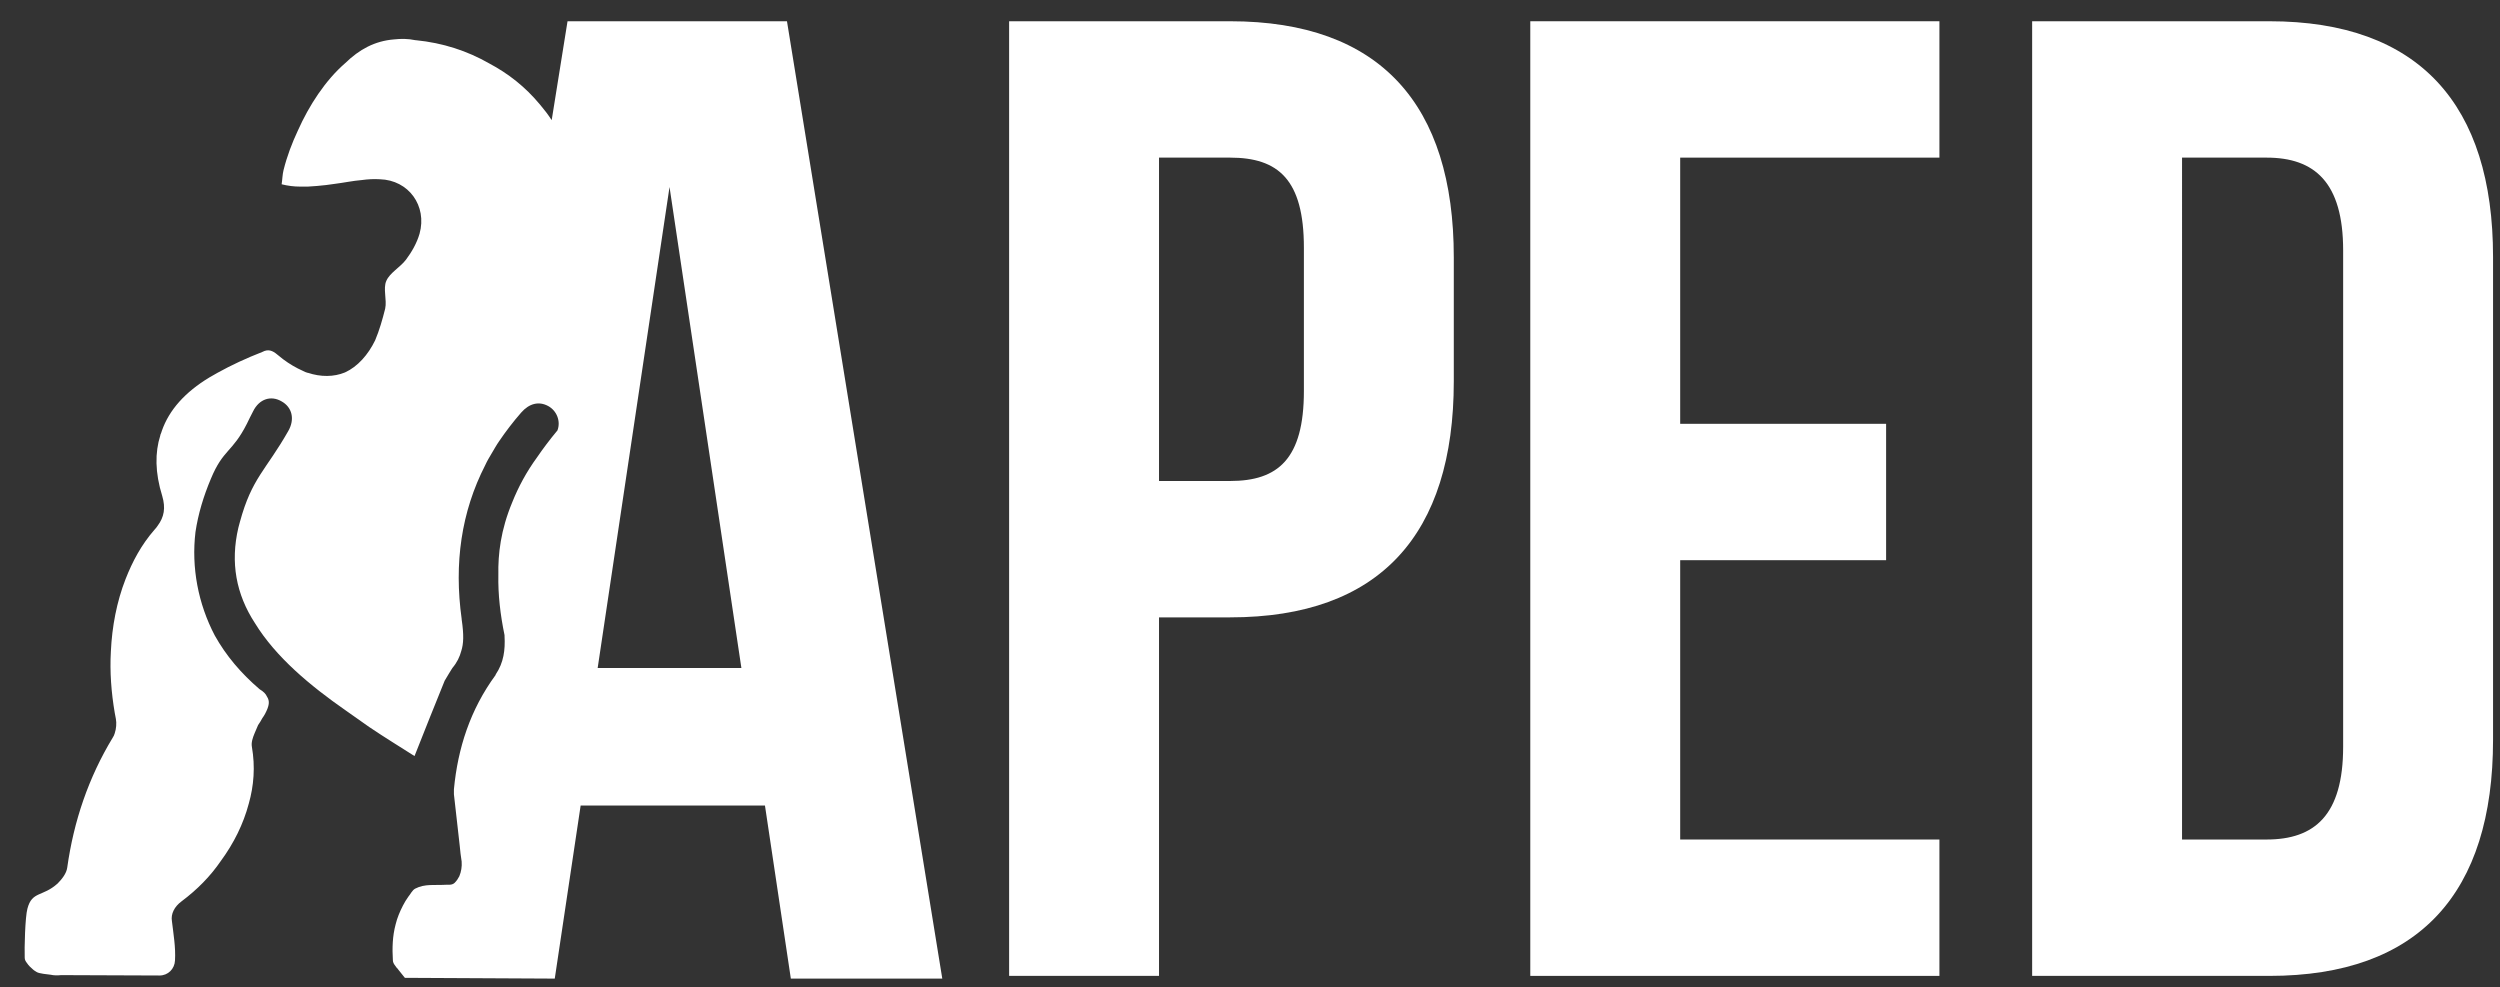
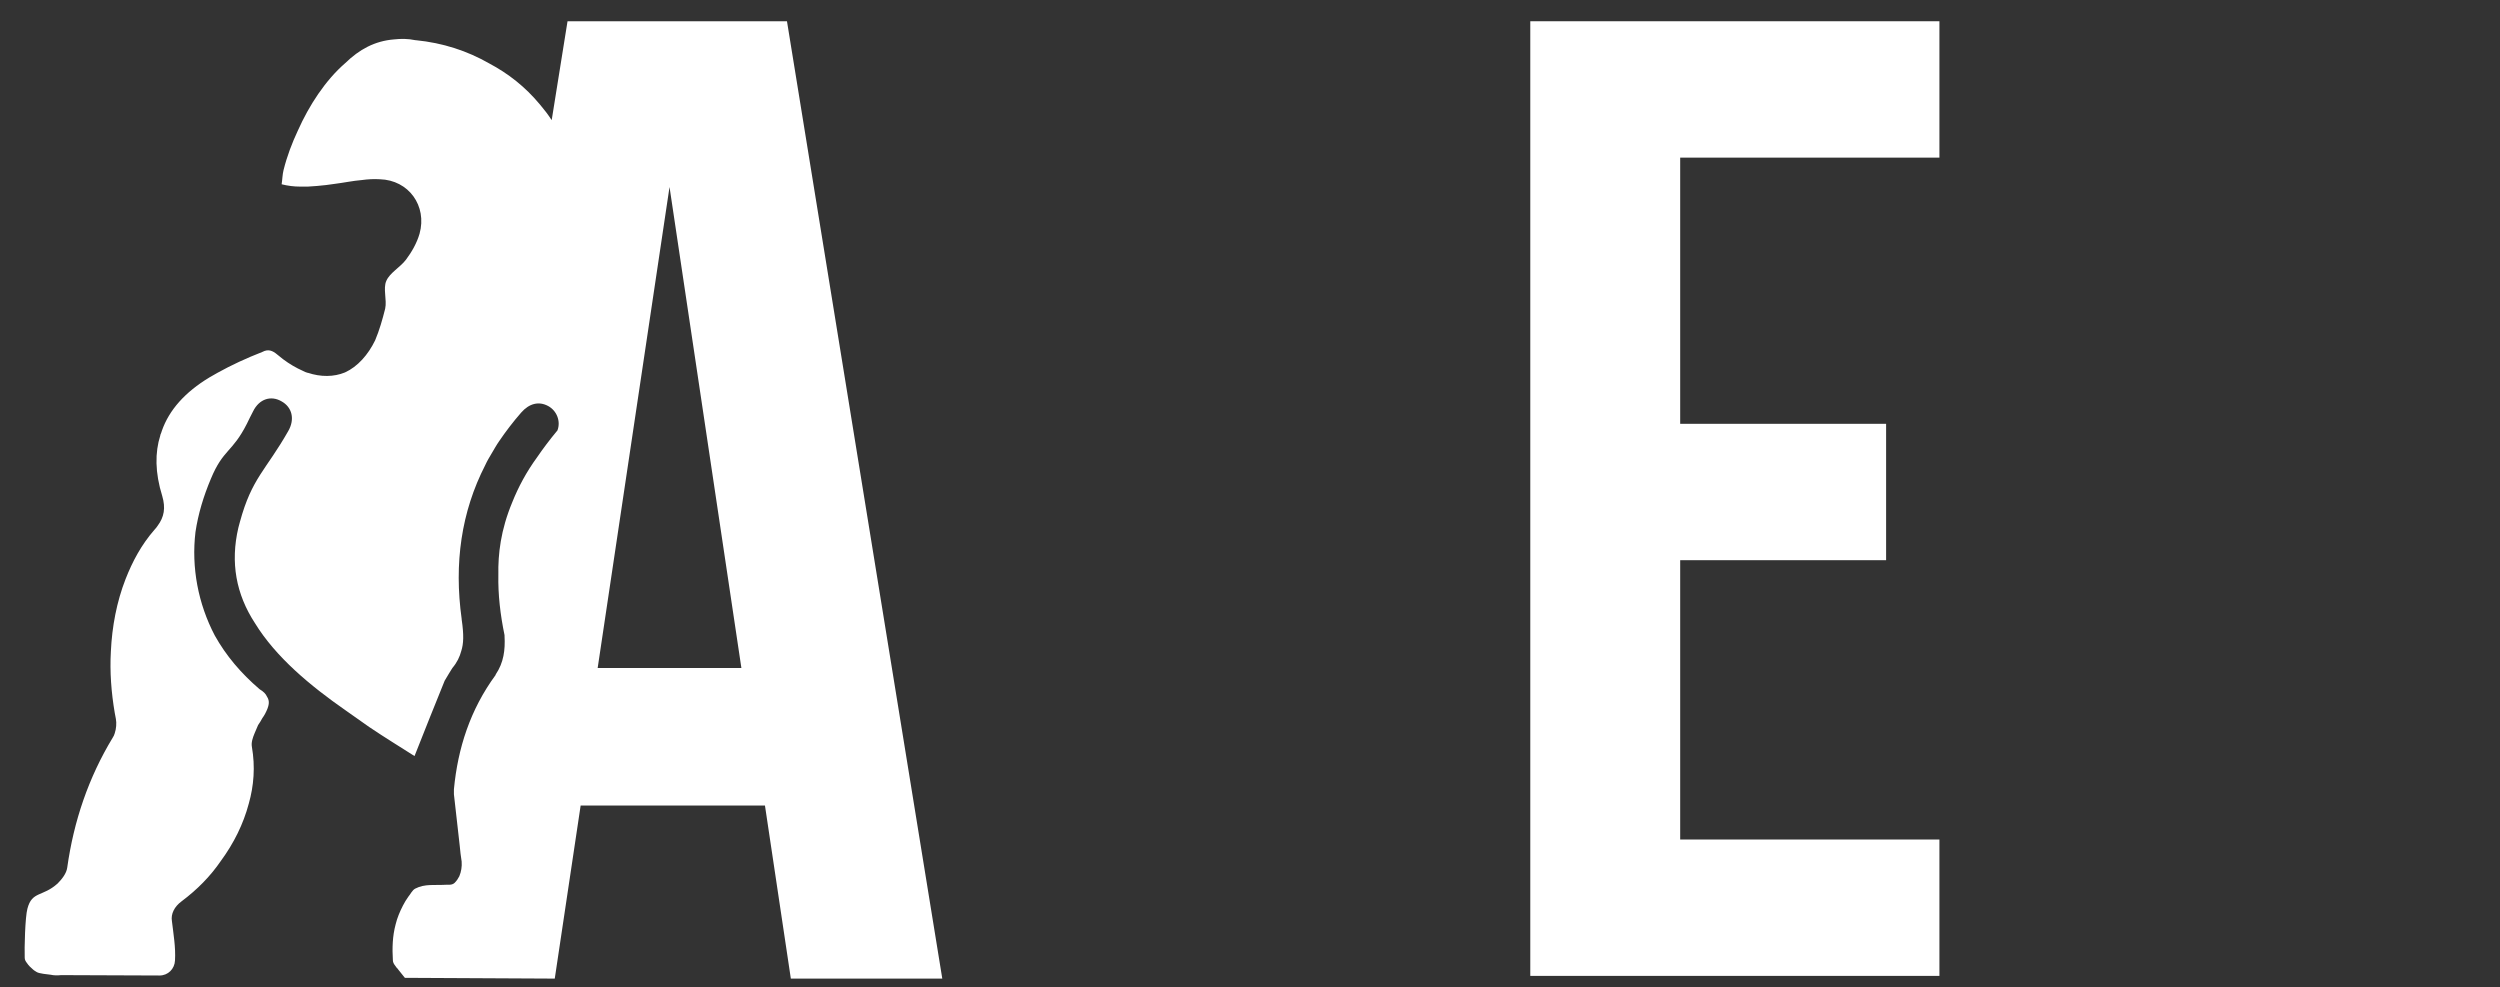
<svg xmlns="http://www.w3.org/2000/svg" version="1.1" id="Layer_2_1_" x="0px" y="0px" viewBox="0 0 647.1 255.6" style="enable-background:new 0 0 647.1 255.6;" xml:space="preserve">
  <rect x="0" y="0" width="647.1" height="255.6" fill="#333333" stroke="none" />
  <style type="text/css">
	.st0{fill:none;}
	.st1{fill:#FFFFFF;}
</style>
  <g>
    <g>
-       <path class="st0" d="M586.7,40.8h-21.9v176.5h21.9c12.4,0,19.8-6.4,19.8-24V64.8C606.5,47.2,599.1,40.8,586.7,40.8z" />
-       <path class="st0" d="M318.4,40.8H300v83.7h18.4c12.4,0,19.1-5.6,19.1-23.3V64.1C337.5,46.5,330.8,40.8,318.4,40.8z" />
-       <path class="st1" d="M318.4,5.5h-57.2v247.1H300v-92.8h18.4c38.8,0,57.9-21.5,57.9-61.1V66.6C376.3,27.1,357.3,5.5,318.4,5.5z     M337.5,101.2c0,17.6-6.7,23.3-19.1,23.3H300V40.8h18.4c12.4,0,19.1,5.6,19.1,23.3V101.2z" />
      <polygon class="st1" points="396.1,252.6 502,252.6 502,217.3 434.9,217.3 434.9,145 488.2,145 488.2,109.7 434.9,109.7     434.9,40.8 502,40.8 502,5.5 396.1,5.5   " />
-       <path class="st1" d="M587.4,5.5H526v247.1h61.4c38.8,0,57.9-21.5,57.9-61.1v-125C645.3,27.1,626.2,5.5,587.4,5.5z M606.5,193.3    c0,17.7-7.4,24-19.8,24h-21.9V40.8h21.9c12.4,0,19.8,6.4,19.8,24V193.3z" />
-       <polygon class="st0" points="154.7,172.9 191.9,172.9 173.3,48.4   " />
      <path class="st1" d="M146.9,5.5l-4.1,25.6c-0.9-1.4-1.9-2.7-3-4c-3.9-4.7-8.3-8.1-13.2-10.7c-5.6-3.2-11.9-5.3-19-6l0,0    c0,0,0,0-0.1,0c-1.9-0.4-3.7-0.4-5.5-0.2c-5,0.4-9,2.6-12.6,6.1c-5.2,4.5-9.4,11-12.3,17.5c-1.5,3.2-2.8,6.6-3.7,10.2    c-0.3,1.2-0.3,2.4-0.5,3.7c1.6,0.4,3.2,0.6,4.7,0.6c0.1,0,0.1,0,0.2,0c0.3,0,0.7,0,1,0s0.6,0,0.9,0l0,0c1.6-0.1,3.1-0.2,4.7-0.4    l2.2-0.3c2.4-0.3,4.7-0.8,7.1-1c1.5-0.2,3-0.3,4.6-0.2c7.5,0.2,12.3,6.9,10.3,14.1c-0.7,2.4-2,4.7-3.5,6.7s-4.2,3.4-5.1,5.5    c-0.9,2,0.2,4.9-0.3,7.2c-0.7,2.8-1.5,5.6-2.6,8.2c-1.8,3.7-4.5,6.8-7.8,8.3c-2.9,1.2-6.3,1.2-9.6,0.1h-0.1    c-0.4-0.1-0.8-0.3-1.2-0.5l0,0c-1.8-0.8-3.5-1.8-5.1-3c-0.5-0.4-1-0.8-1.5-1.2c-1.3-1.1-2.4-1.5-3.9-0.7c-4.1,1.6-8,3.4-11.6,5.4    c-0.7,0.4-1.4,0.8-2.1,1.2c-6.3,3.8-10.4,8.4-12.3,13.8c-0.1,0.3-0.2,0.7-0.4,1.1c0,0,0,0,0,0.1c-1.4,4.4-1.4,9.6,0.5,15.7l0,0    c0.9,3.1,0.5,5.4-1.2,7.7c-0.2,0.3-0.5,0.7-0.8,1c-3.4,3.9-5.7,8.2-7.5,12.8c-2.3,5.9-3.5,12.3-3.8,18.7c-0.3,5.3,0.1,10.6,1,15.9    c0.1,0.5,0.2,1.1,0.3,1.6c0.2,1.1,0.1,2.5-0.3,3.7c-0.1,0.4-0.3,0.8-0.5,1.1c-6.3,10.4-10.1,21.6-11.8,33.7    c-0.2,1.5-1.4,3-2.5,4.1c-3.9,3.5-6.6,1.9-7.8,6.5c-0.6,2.2-0.8,10.3-0.7,12.7c0,0.5,0.2,0.9,0.6,1.4c0.4,0.6,0.9,1.1,1.5,1.6    c0.3,0.3,0.7,0.5,1,0.7c0.6,0.4,2.8,0.6,3.6,0.7c0.9,0.2,1.8,0.2,2.7,0.1l0,0c7.1,0,17.4,0.1,25.5,0.1c2.2,0,3.9-1.7,4-3.9    c0.2-3.4-0.4-6.8-0.8-10.2c-0.3-1.8,0.6-3.7,2.5-5.1c4-3,7.4-6.4,10.2-10.5c3.3-4.5,5.8-9.5,7.2-14.8c1.3-4.6,1.7-9.5,0.8-14.7    l0,0c-0.2-1.1,0.2-2.3,0.7-3.5c0.3-0.7,0.6-1.4,0.9-2.1c0.4-0.6,0.8-1.2,1.1-1.8c0.2-0.3,0.5-0.7,0.7-1.1c1.1-2.1,1.3-3.3,0.5-4.5    c-0.3-0.7-0.9-1.3-1.9-1.9l0,0c-4.8-4.1-8.7-8.7-11.6-13.9c-4.3-8.2-6.1-17.6-5-26.8c0.7-4.7,2.1-9.3,4-13.8l0,0    c3.2-7.7,5.5-6.7,9.3-14.2c0.5-1.1,1.1-2.2,1.6-3.2c1.6-3.3,4.7-4.2,7.4-2.6c2.7,1.5,3.5,4.6,1.7,7.7    c-5.8,10.2-9.4,12.1-12.5,23.5c-0.1,0.5-0.3,1-0.4,1.5c-2.1,9-0.6,17.2,4.3,24.7c5.4,8.8,14.3,16.2,23.5,22.6    c2,1.4,4.1,2.9,6.1,4.3c4,2.7,8.1,5.2,11.7,7.5c2.6-6.6,5.2-13.1,7.8-19.5c0.8-1.3,1.4-2.4,2-3.3c1.2-1.4,1.9-2.9,2.3-4.4    c0.6-1.9,0.7-4.1,0.1-8.2c0,0,0,0,0-0.1c-2-14.4-0.1-27.7,6.1-39.8c0.5-1.1,1.1-2.1,1.7-3.1s1.2-2.1,1.9-3.1    c1.7-2.5,3.6-5,5.7-7.4c2.1-2.4,4.6-3,7-1.7c2.2,1.2,3.3,3.9,2.4,6.3c-2,2.4-3.8,4.8-5.3,7c-2.7,3.7-4.8,7.6-6.4,11.6    c-3,7.2-3.7,13.4-3.6,18.8c-0.1,5.1,0.5,10.3,1.6,15.6c0,0.1,0,0.2,0,0.2c0.2,3.6-0.2,6.9-2.3,10c0,0,0,0,0,0.1    c-6.6,9-9.8,19-10.8,29.6c0,0.4,0,0.9,0,1.3l1.5,13.3c0.1,1.4,0.3,2.7,0.5,4.1l0,0c0.1,1.3-0.1,2.6-0.6,3.8    c-0.3,0.6-0.7,1.2-1.2,1.7c-0.3,0.3-0.8,0.5-1.3,0.5c-0.4,0-0.7,0-0.7,0c-3.2,0.2-5.7-0.3-8.2,1c-0.8,0.4-1.2,1.4-1.8,2.1    c-0.5,0.7-1,1.5-1.4,2.3s-0.8,1.6-1.1,2.4c-0.3,0.8-0.6,1.6-0.8,2.5c-0.8,3-0.9,6.1-0.7,9.3c0,0.5,0.3,1,0.7,1.5    c0.2,0.3,0.4,0.5,0.7,0.8c-0.3-0.2-0.5-0.5-0.7-0.8c0.1,0.1,1.3,1.6,2.4,3l38.8,0.2l6.7-44.8H198l6.7,44.8h39.2L203.7,5.5H146.9z     M154.7,172.9l18.6-124.5l18.6,124.5H154.7z" />
    </g>
  </g>
</svg>